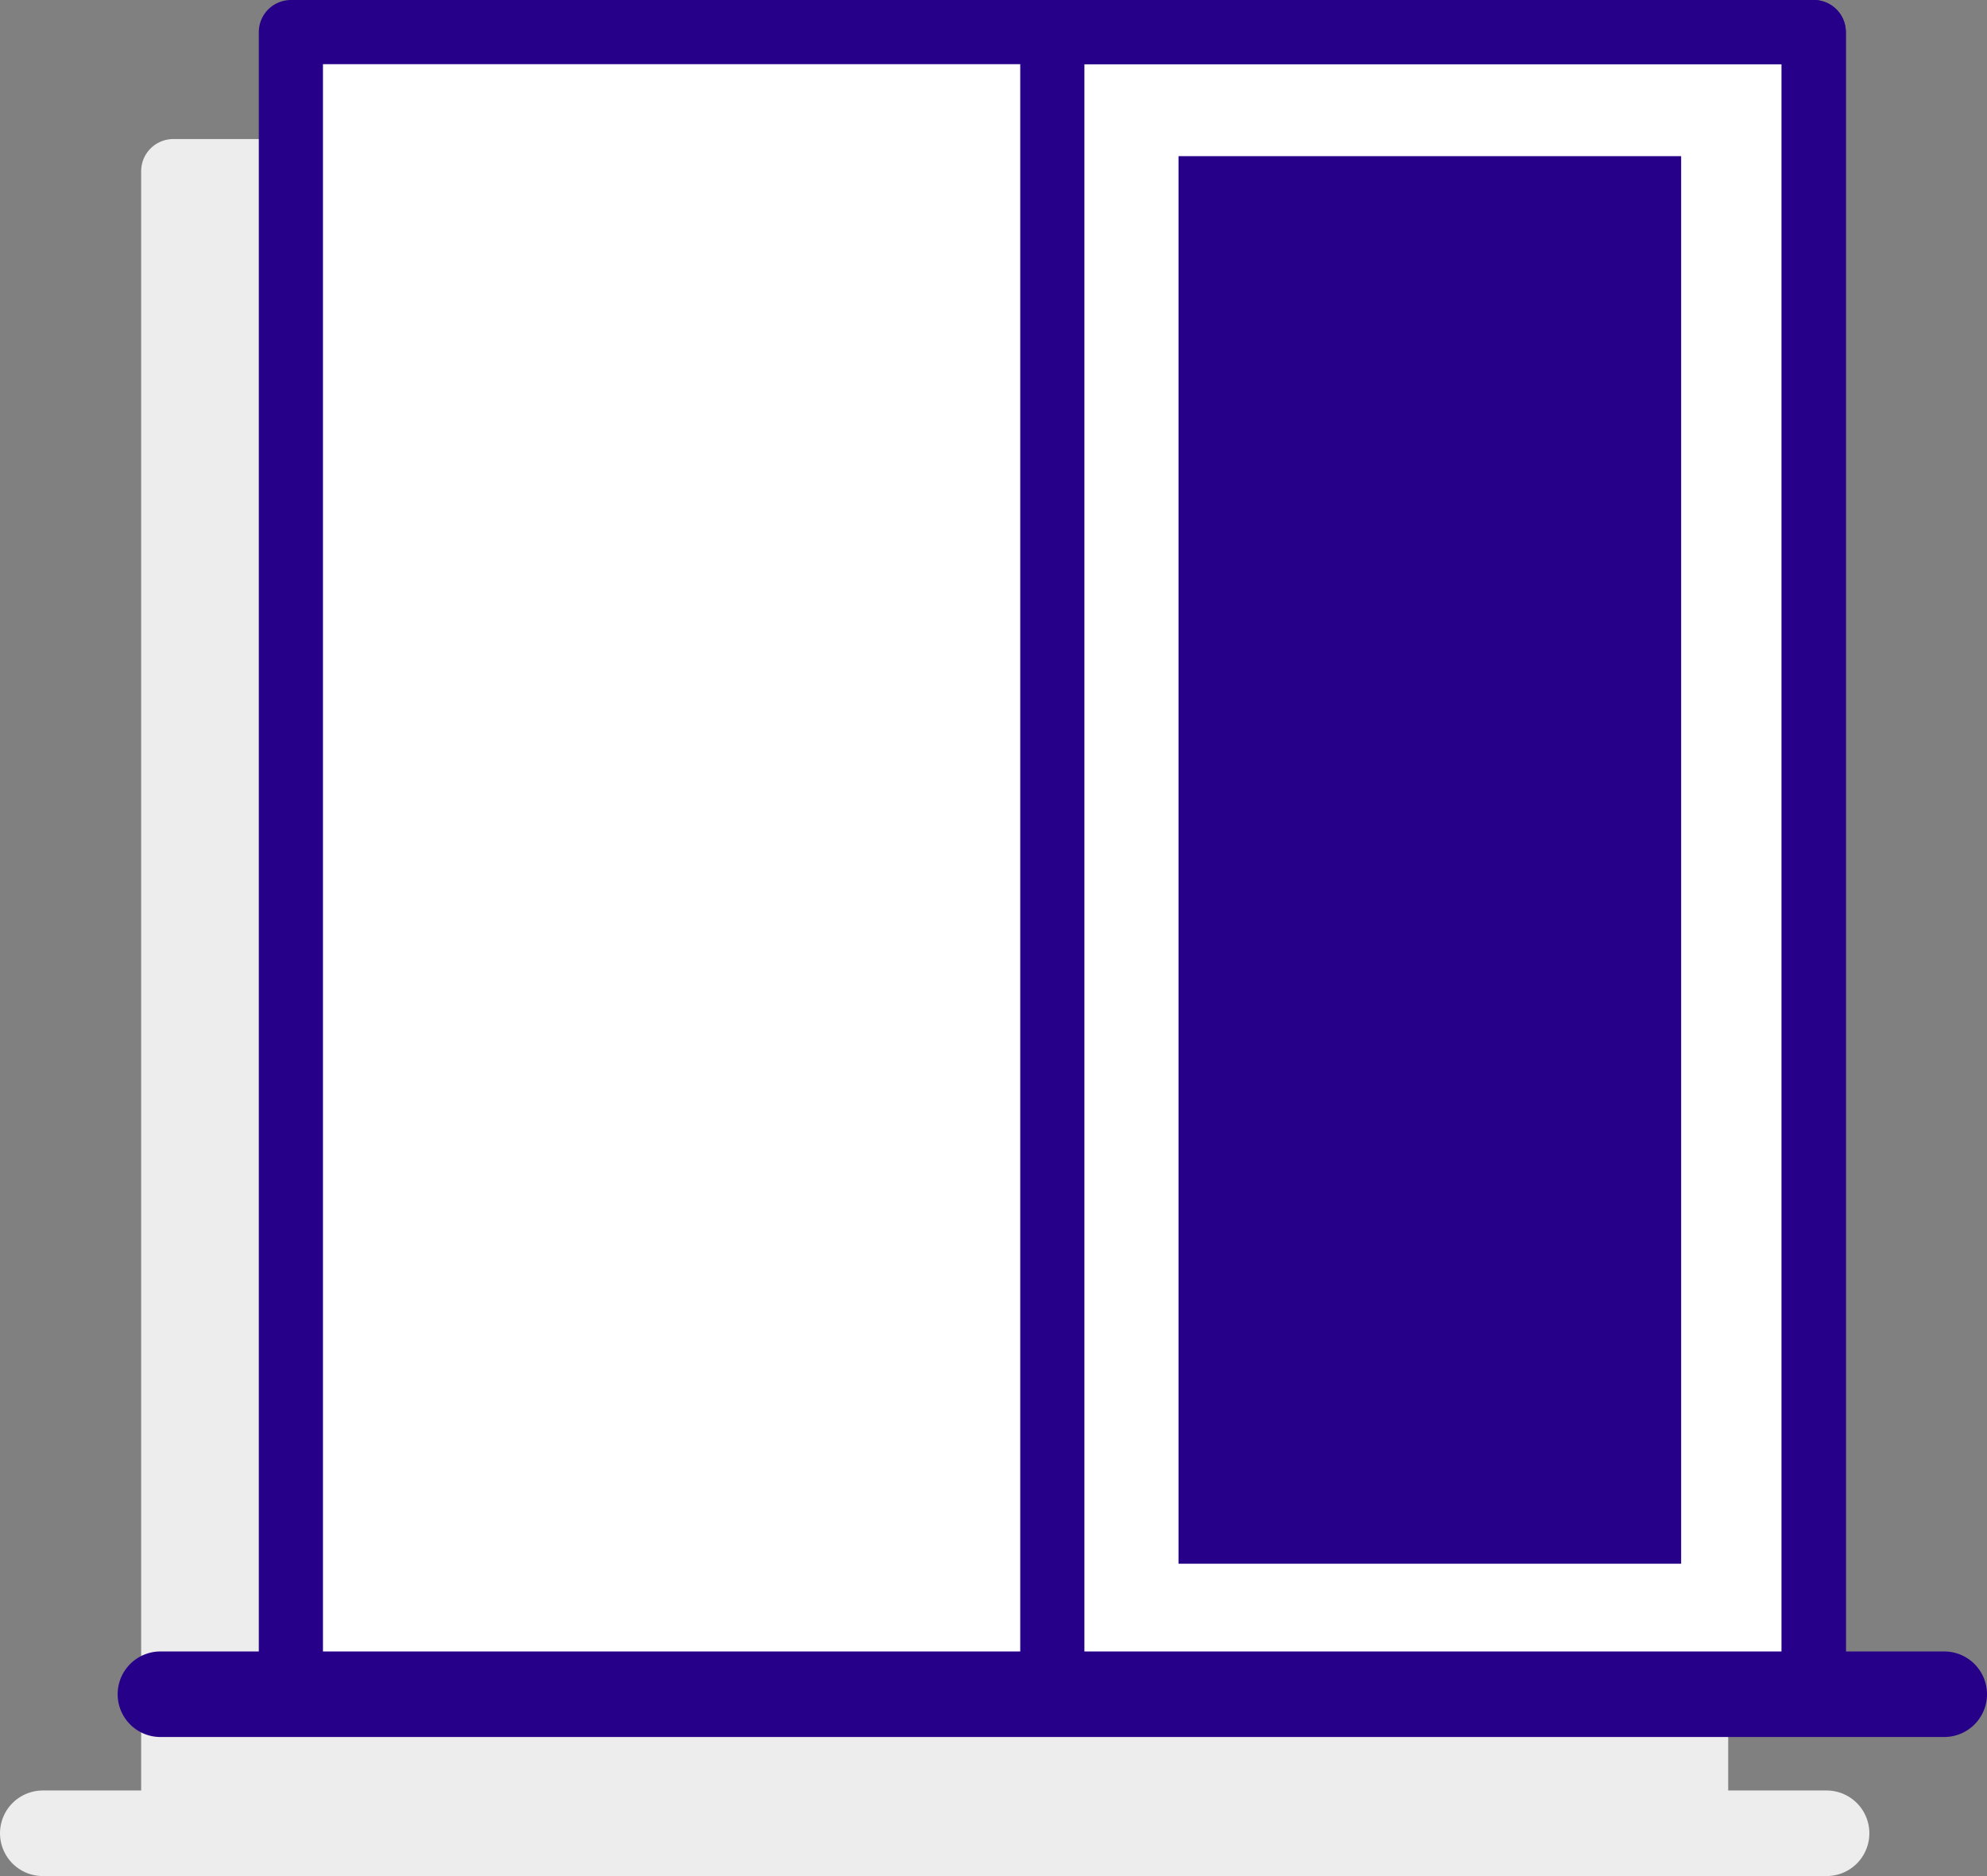
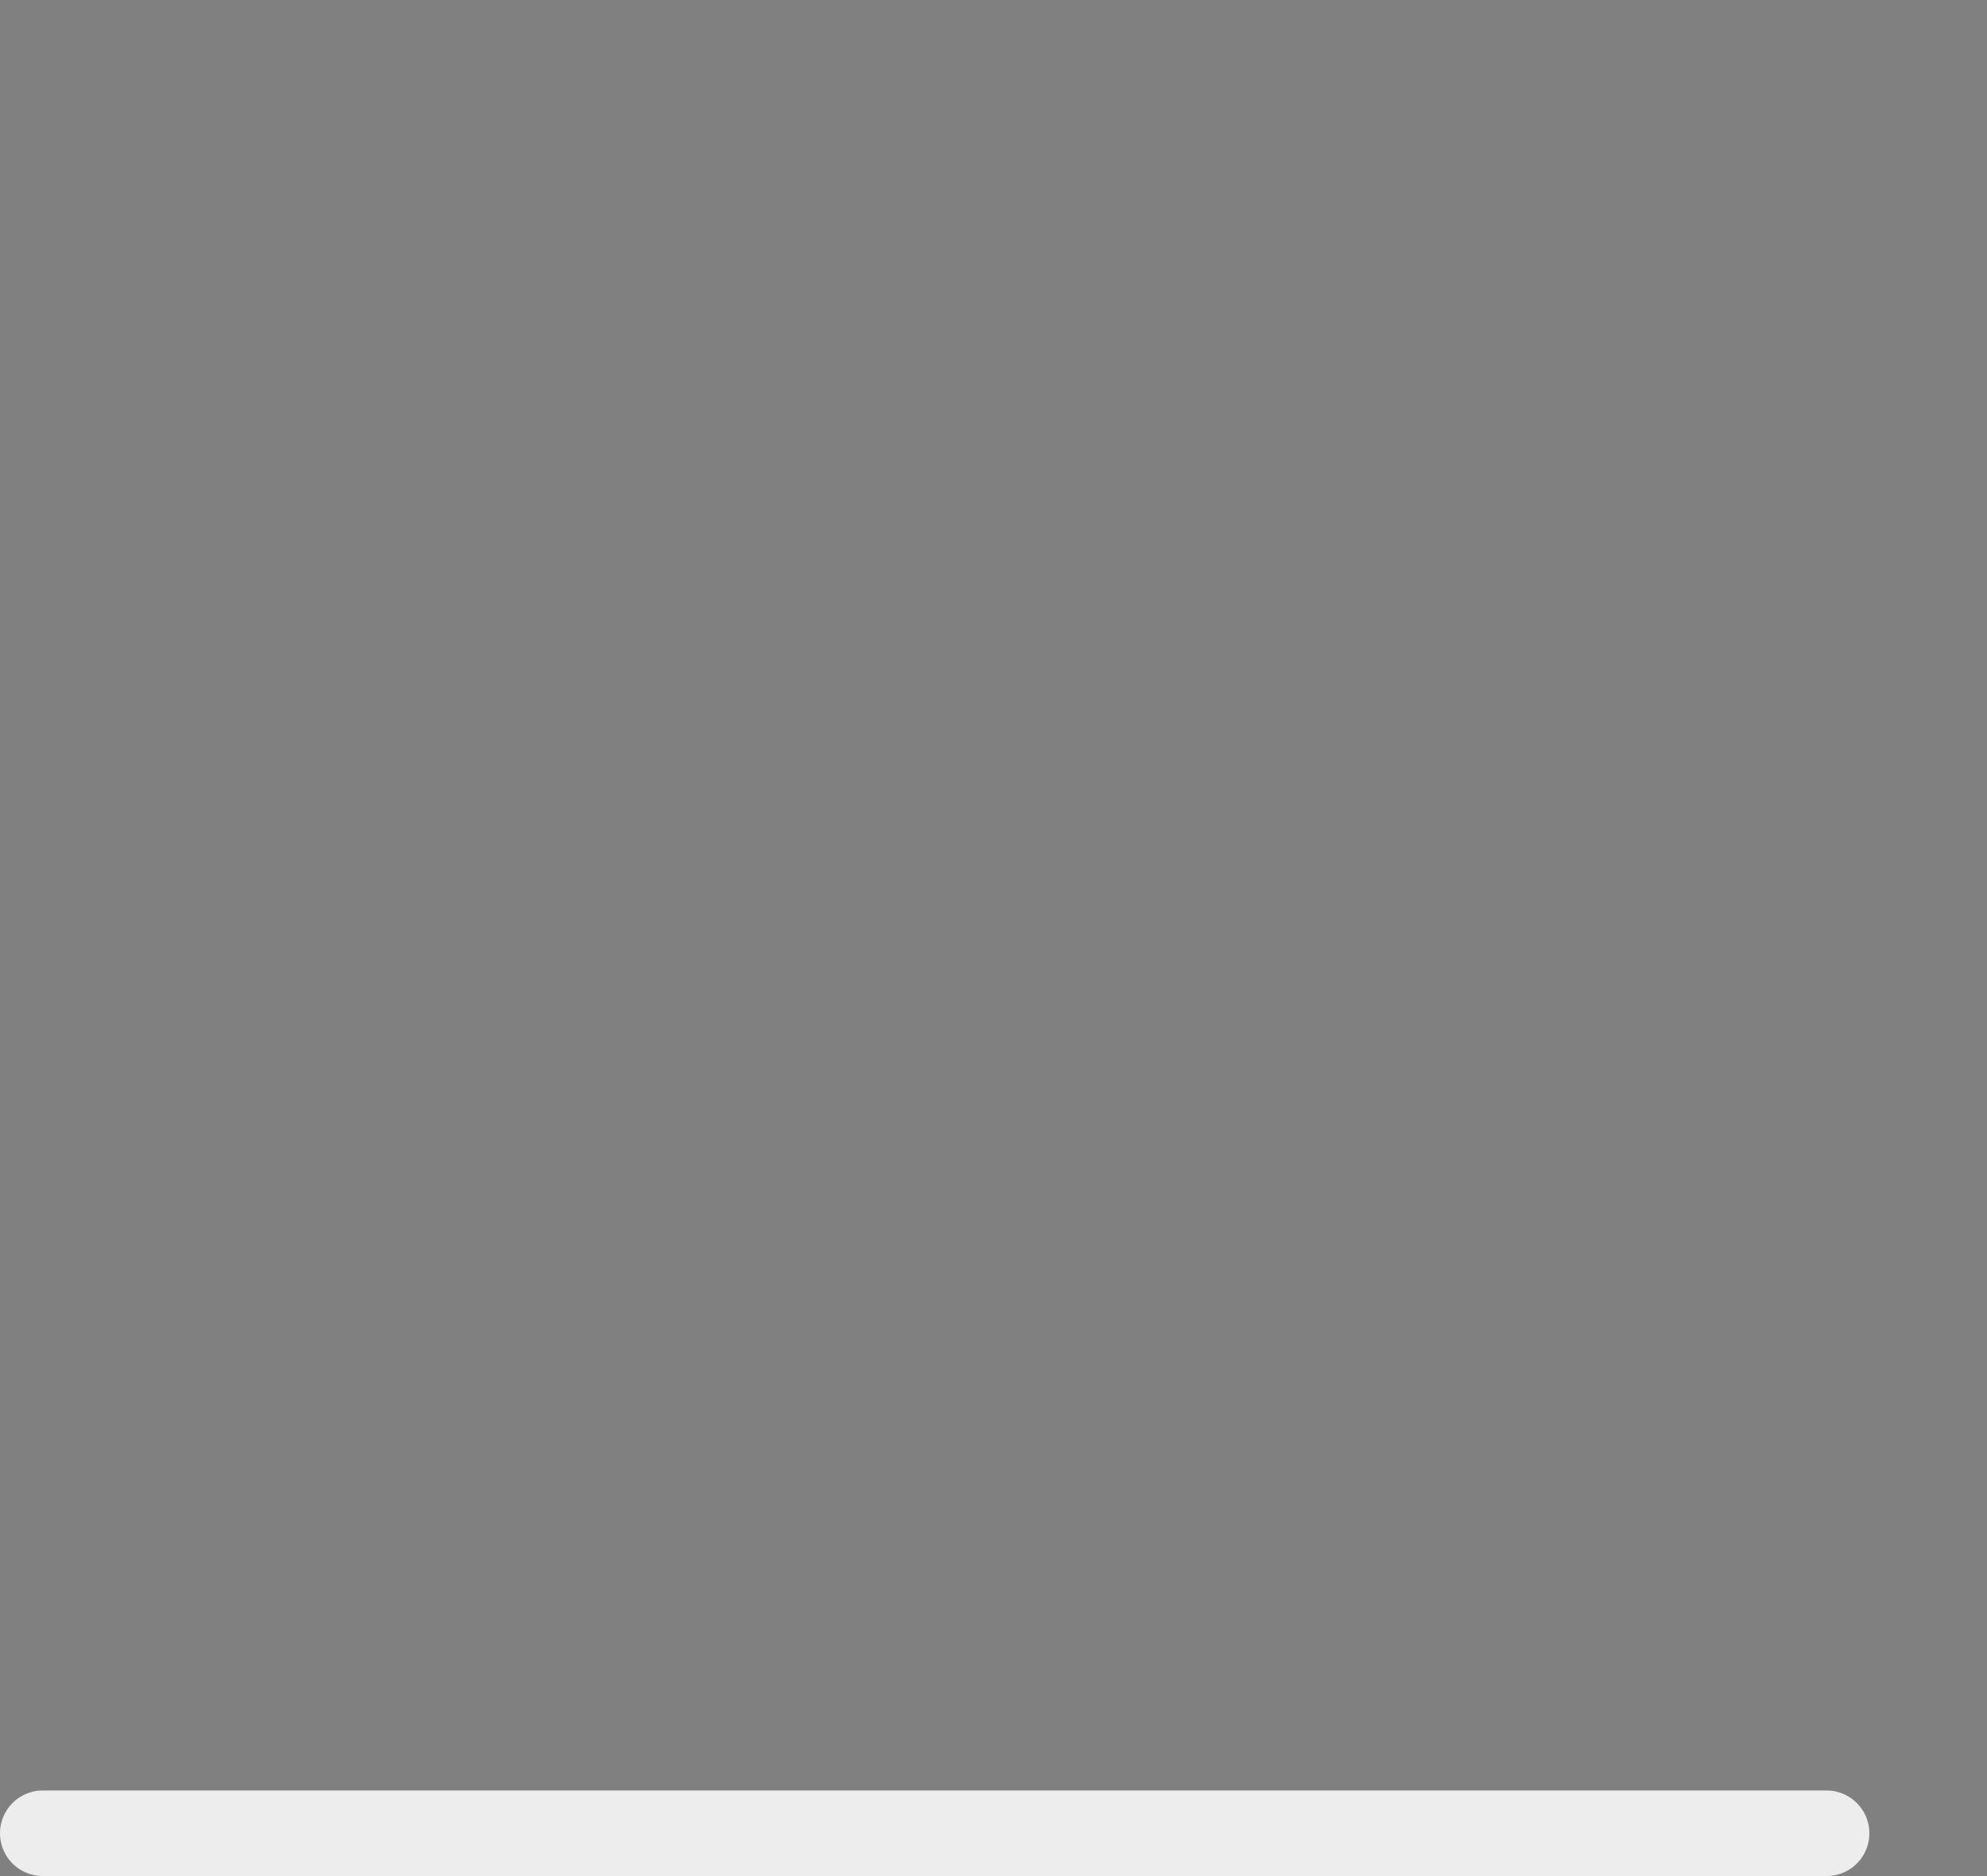
<svg xmlns="http://www.w3.org/2000/svg" version="1.1" id="Layer_1" x="0px" y="0px" viewBox="0 0 92.9 87.7" style="enable-background:new 0 0 92.9 87.7;" xml:space="preserve">
  <rect x="0" y="0" width="92.9" height="87.7" fill="#808080" stroke="none" />
  <style type="text/css">
	.st0{fill:#EDEDED;stroke:#EDEDED;stroke-width:3;stroke-linecap:round;stroke-linejoin:round;}
	.st1{fill:none;stroke:#EDEDED;stroke-width:4;stroke-linecap:round;stroke-linejoin:round;}
	.st2{fill:#FFFFFF;stroke:#270089;stroke-width:3;stroke-linecap:round;stroke-linejoin:round;}
	.st3{fill:none;stroke:#270089;stroke-width:4;stroke-linecap:round;stroke-linejoin:round;}
	.st4{fill:none;stroke:#270089;stroke-width:3;stroke-linecap:round;stroke-linejoin:round;}
	.st5{fill:#270089;stroke:#270089;stroke-width:2;stroke-linecap:square;}
</style>
-   <rect x="8.1" y="8" class="st0" width="71.2" height="77.7" />
  <line class="st1" x1="2" y1="85.7" x2="85.4" y2="85.7" />
-   <rect x="13.6" y="1.5" class="st2" width="71.2" height="77.7" />
-   <line class="st3" x1="7.5" y1="79.2" x2="90.9" y2="79.2" />
-   <rect x="49.2" y="1.5" class="st4" width="35.6" height="77.7" />
-   <rect x="56.1" y="8.3" class="st5" width="21.5" height="63.8" />
</svg>